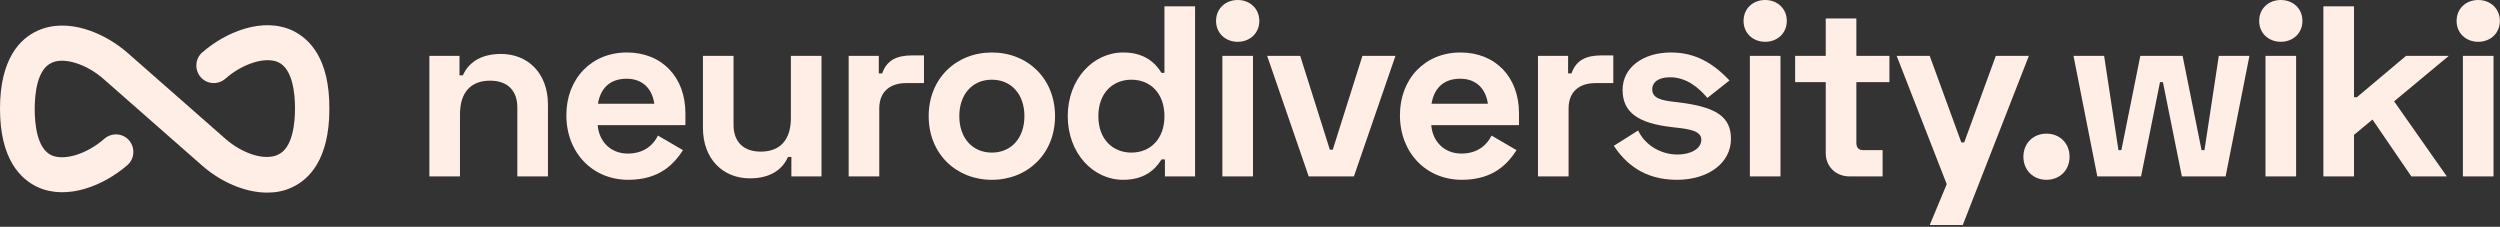
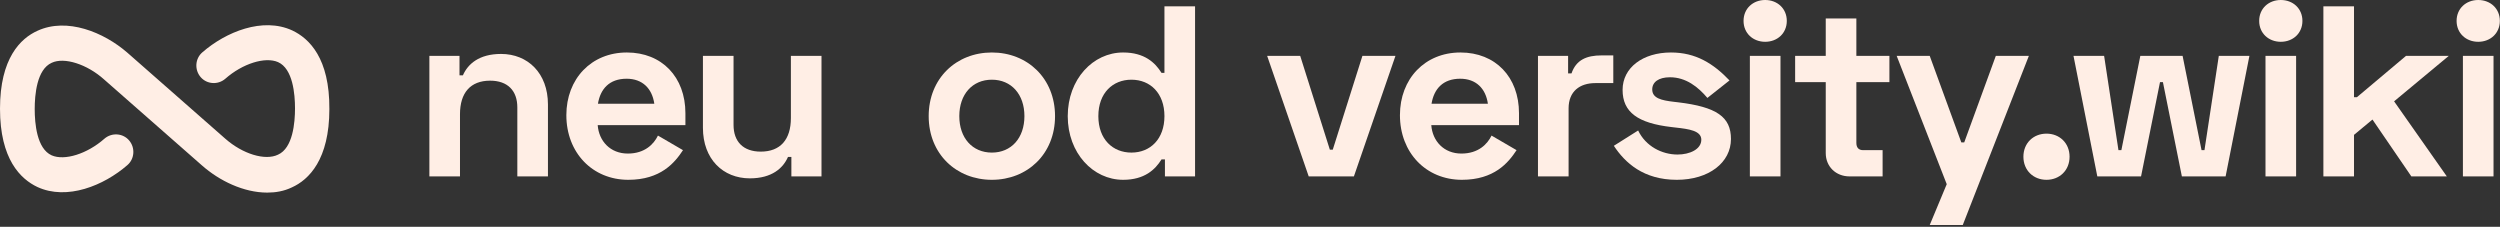
<svg xmlns="http://www.w3.org/2000/svg" width="926" height="84" viewBox="0 0 926 84" fill="none">
  <rect x="0" y="0" width="926" height="84" fill="#333333" stroke="none" />
  <path d="M108.243 11.268C97.316 6.241 83.689 11.784 74.947 19.39C72.248 21.71 71.991 25.835 74.305 28.542C76.619 31.249 80.732 31.507 83.432 29.187C89.86 23.515 98.216 20.936 102.972 22.999C108.5 25.448 109.271 34.859 109.271 40.144C109.271 45.429 108.5 54.84 102.972 57.289C98.216 59.609 89.86 57.031 83.432 51.359L47.18 19.518C38.438 11.913 24.811 6.37 13.884 11.397C7.585 14.233 0 21.581 0 40.273C0 58.965 7.585 66.312 13.884 69.278C24.811 74.305 38.438 68.762 47.18 61.156C49.879 58.836 50.136 54.711 47.822 52.004C45.508 49.297 41.395 49.039 38.695 51.359C32.267 57.031 23.911 59.609 19.155 57.547C13.627 55.097 12.855 45.687 12.855 40.402C12.855 35.117 13.627 25.706 19.155 23.257C23.783 21.065 32.267 23.773 38.566 29.445L74.819 61.285C81.247 66.957 90.245 71.34 98.987 71.34C102.072 71.34 105.158 70.824 108.114 69.406C114.414 66.57 121.998 59.094 121.998 40.402C122.127 21.581 114.542 14.233 108.243 11.268Z" fill="#FFEEE5" />
  <path d="M159.04 20.7V65.34H170.38V42.3C170.38 34.38 174.25 29.88 181.54 29.88C188.02 29.88 191.62 33.57 191.62 39.78V65.34H202.96V38.7C202.96 27.09 195.49 19.98 185.59 19.98C177.4 19.98 173.26 23.76 171.46 27.9H170.2V20.7H159.04Z" fill="#FFEEE5" />
  <path d="M209.777 42.66C209.777 56.52 219.408 66.6 232.728 66.6C244.698 66.6 249.918 60.3 252.978 55.62L243.708 50.22C242.178 53.37 238.847 56.88 232.548 56.88C226.068 56.88 221.837 52.29 221.387 46.35H253.878V41.94C253.878 28.53 245.148 19.44 232.188 19.44C219.048 19.44 209.777 29.16 209.777 42.66ZM221.477 38.43C222.377 32.94 225.708 29.16 232.098 29.16C237.948 29.16 241.547 32.76 242.357 38.43H221.477Z" fill="#FFEEE5" />
  <path d="M304.285 65.34V20.7H292.945V43.74C292.945 51.66 289.075 56.16 281.785 56.16C275.305 56.16 271.705 52.47 271.705 46.26V20.7H260.365V47.34C260.365 58.95 267.835 66.06 277.735 66.06C285.925 66.06 290.065 62.28 291.865 58.14H293.125V65.34H304.285Z" fill="#FFEEE5" />
-   <path d="M325.503 20.7H314.343V65.34H325.683V40.14C325.683 33.84 329.823 30.78 335.583 30.78H342.243V20.52H337.923C332.253 20.52 328.473 22.23 326.763 27.18H325.503V20.7Z" fill="#FFEEE5" />
  <path d="M343.986 43.02C343.986 57.06 354.246 66.6 367.386 66.6C380.526 66.6 390.786 57.06 390.786 43.02C390.786 28.98 380.526 19.44 367.386 19.44C354.246 19.44 343.986 28.98 343.986 43.02ZM355.326 43.02C355.326 34.92 360.186 29.52 367.386 29.52C374.586 29.52 379.446 34.92 379.446 43.02C379.446 51.12 374.586 56.52 367.386 56.52C360.186 56.52 355.326 51.12 355.326 43.02Z" fill="#FFEEE5" />
  <path d="M442.65 2.34H431.31V27H430.23C427.89 23.22 423.93 19.44 416.01 19.44C404.85 19.44 395.49 29.34 395.49 43.02C395.49 56.7 404.85 66.6 416.01 66.6C423.93 66.6 427.89 62.82 430.23 59.04H431.49V65.34H442.65V2.34ZM419.07 29.52C426.09 29.52 431.31 34.56 431.31 43.02C431.31 51.48 426.09 56.52 419.07 56.52C412.23 56.52 406.83 51.66 406.83 43.02C406.83 34.38 412.23 29.52 419.07 29.52Z" fill="#FFEEE5" />
-   <path d="M450.43 7.74C450.43 12.33 453.94 15.48 458.44 15.48C462.94 15.48 466.45 12.33 466.45 7.74C466.45 3.15 462.94 0 458.44 0C453.94 0 450.43 3.15 450.43 7.74ZM464.11 20.7H452.77V65.34H464.11V20.7Z" fill="#FFEEE5" />
  <path d="M469.356 20.7L484.746 65.34H501.486L516.876 20.7H504.636L493.656 55.44H492.576L481.596 20.7H469.356Z" fill="#FFEEE5" />
  <path d="M518.537 42.66C518.537 56.52 528.167 66.6 541.487 66.6C553.457 66.6 558.677 60.3 561.737 55.62L552.467 50.22C550.937 53.37 547.607 56.88 541.307 56.88C534.827 56.88 530.597 52.29 530.147 46.35H562.637V41.94C562.637 28.53 553.907 19.44 540.947 19.44C527.807 19.44 518.537 29.16 518.537 42.66ZM530.237 38.43C531.137 32.94 534.467 29.16 540.857 29.16C546.707 29.16 550.307 32.76 551.117 38.43H530.237Z" fill="#FFEEE5" />
  <path d="M580.825 20.7H569.665V65.34H581.005V40.14C581.005 33.84 585.145 30.78 590.905 30.78H597.565V20.52H593.245C587.575 20.52 583.795 22.23 582.085 27.18H580.825V20.7Z" fill="#FFEEE5" />
  <path d="M601.008 33.3C601.008 41.58 606.678 45.63 619.188 47.07L620.718 47.25C625.578 47.79 630.168 48.42 630.168 51.75C630.168 55.26 625.938 57.24 621.348 57.24C615.588 57.24 609.558 54.18 606.768 48.33L597.768 54C601.908 60.3 608.748 66.6 621.078 66.6C632.958 66.6 641.148 60.21 641.148 51.48C641.148 43.29 635.838 39.6 621.528 37.89L619.998 37.71C615.318 37.17 611.988 36.36 611.988 33.12C611.988 30.42 614.328 28.62 618.558 28.62C624.498 28.62 628.998 32.22 632.418 36.27L640.608 29.79C634.578 23.49 628.098 19.44 618.918 19.44C608.568 19.44 601.008 25.02 601.008 33.3Z" fill="#FFEEE5" />
  <path d="M645.811 7.74C645.811 12.33 649.321 15.48 653.821 15.48C658.321 15.48 661.831 12.33 661.831 7.74C661.831 3.15 658.321 0 653.821 0C649.321 0 645.811 3.15 645.811 7.74ZM659.491 20.7H648.151V65.34H659.491V20.7Z" fill="#FFEEE5" />
  <path d="M664.917 20.7V30.42H676.257V56.7C676.257 61.74 680.037 65.34 685.077 65.34H697.317V55.62H690.117C688.497 55.62 687.597 54.72 687.597 52.92V30.42H699.837V20.7H687.597V6.84H676.257V20.7H664.917Z" fill="#FFEEE5" />
  <path d="M739.25 20.7L727.55 52.74H726.47L714.77 20.7H702.53L721.07 68.22L714.77 83.34H727.01L751.49 20.7H739.25Z" fill="#FFEEE5" />
  <path d="M749.468 58.05C749.468 63.09 753.158 66.6 758.018 66.6C762.878 66.6 766.568 63.09 766.568 58.05C766.568 53.01 762.878 49.5 758.018 49.5C753.158 49.5 749.468 53.01 749.468 58.05Z" fill="#FFEEE5" />
  <path d="M768.025 20.7L776.845 65.34H793.045L800.065 30.42H801.145L808.165 65.34H824.365L833.185 20.7H821.845L816.535 55.62H815.455L808.435 20.7H792.775L785.755 55.62H784.675L779.365 20.7H768.025Z" fill="#FFEEE5" />
  <path d="M836.798 7.74C836.798 12.33 840.308 15.48 844.808 15.48C849.308 15.48 852.818 12.33 852.818 7.74C852.818 3.15 849.308 0 844.808 0C840.308 0 836.798 3.15 836.798 7.74ZM850.478 20.7H839.138V65.34H850.478V20.7Z" fill="#FFEEE5" />
  <path d="M907.023 20.7H891.183L873.003 36H871.923V2.34H860.583V65.34H871.923V49.95L878.763 44.28L893.163 65.34H906.303L886.773 37.53L907.023 20.7Z" fill="#FFEEE5" />
  <path d="M909.923 7.74C909.923 12.33 913.433 15.48 917.933 15.48C922.433 15.48 925.943 12.33 925.943 7.74C925.943 3.15 922.433 0 917.933 0C913.433 0 909.923 3.15 909.923 7.74ZM923.603 20.7H912.263V65.34H923.603V20.7Z" fill="#FFEEE5" />
</svg>